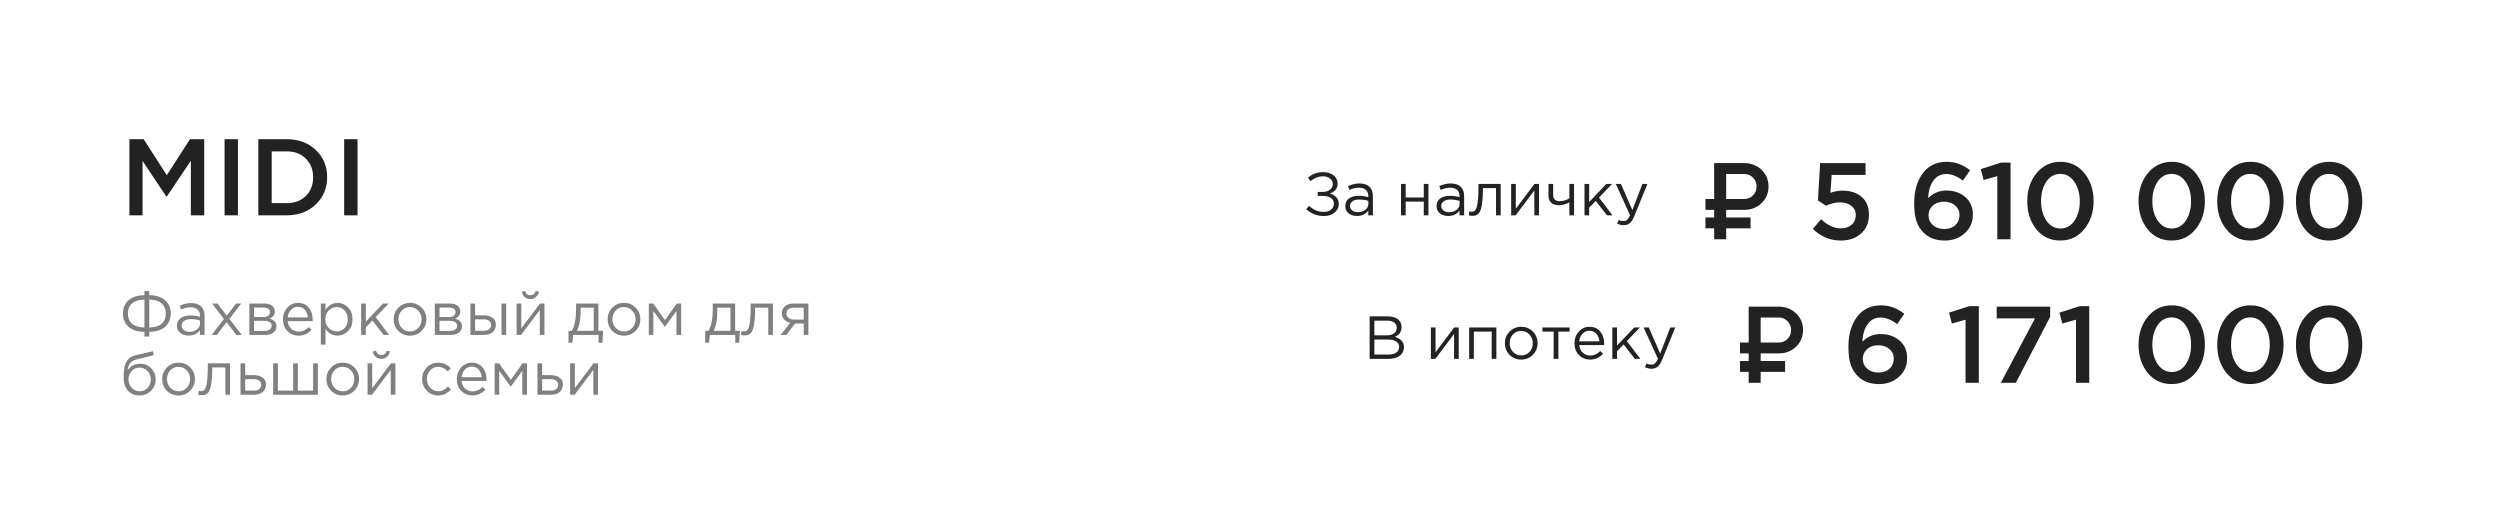
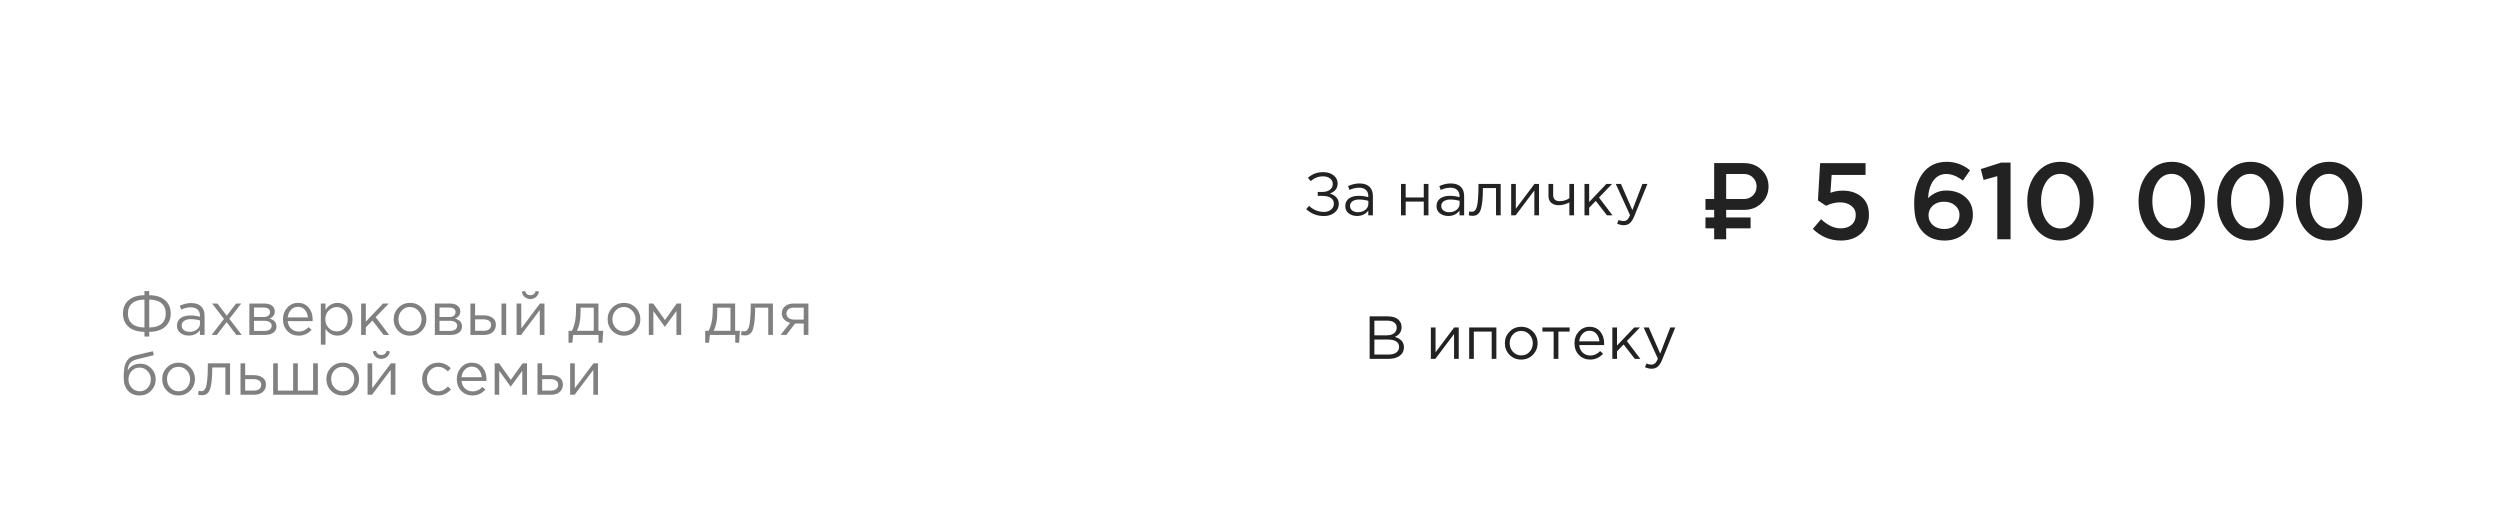
<svg xmlns="http://www.w3.org/2000/svg" width="209" height="43" viewBox="0 0 209 43" fill="none">
-   <path d="M10.818 18V11.636H12.009L13.945 14.646L15.882 11.636H17.073V18H15.954V13.436L13.945 16.436H13.909L11.918 13.454V18H10.818ZM18.774 18V11.636H19.892V18H18.774ZM21.596 18V11.636H23.969C24.962 11.636 25.775 11.939 26.405 12.546C27.035 13.146 27.35 13.903 27.35 14.818C27.35 15.727 27.032 16.485 26.396 17.091C25.766 17.697 24.956 18 23.969 18H21.596ZM22.714 16.982H23.969C24.629 16.982 25.163 16.782 25.569 16.382C25.975 15.976 26.178 15.454 26.178 14.818C26.178 14.188 25.975 13.67 25.569 13.264C25.163 12.858 24.629 12.655 23.969 12.655H22.714V16.982ZM28.771 18V11.636H29.889V18H28.771Z" fill="#222222" />
  <path d="M12.076 28.132V27.741C11.511 27.741 11.069 27.602 10.751 27.325C10.437 27.047 10.279 26.675 10.279 26.208C10.279 25.741 10.437 25.371 10.751 25.097C11.069 24.82 11.511 24.681 12.076 24.681V24.331H12.477V24.681C13.042 24.681 13.482 24.82 13.796 25.097C14.114 25.371 14.273 25.741 14.273 26.208C14.273 26.675 14.114 27.047 13.796 27.325C13.482 27.602 13.042 27.741 12.477 27.741V28.132H12.076ZM12.076 27.376V25.046C11.636 25.046 11.296 25.148 11.056 25.351C10.815 25.55 10.695 25.838 10.695 26.213C10.695 26.589 10.815 26.877 11.056 27.076C11.296 27.276 11.636 27.376 12.076 27.376ZM12.477 27.376C12.917 27.376 13.257 27.276 13.497 27.076C13.737 26.877 13.857 26.589 13.857 26.213C13.857 25.838 13.737 25.55 13.497 25.351C13.257 25.148 12.917 25.046 12.477 25.046V27.376ZM15.773 28.056C15.506 28.056 15.276 27.983 15.083 27.838C14.89 27.692 14.793 27.489 14.793 27.229C14.793 26.954 14.895 26.743 15.098 26.594C15.301 26.445 15.573 26.371 15.915 26.371C16.186 26.371 16.453 26.408 16.717 26.483V26.401C16.717 26.171 16.649 25.995 16.514 25.873C16.379 25.752 16.187 25.691 15.94 25.691C15.683 25.691 15.418 25.753 15.144 25.878L15.027 25.559C15.352 25.41 15.67 25.335 15.981 25.335C16.353 25.335 16.636 25.432 16.829 25.625C17.011 25.808 17.103 26.065 17.103 26.396V28H16.717V27.609C16.483 27.907 16.169 28.056 15.773 28.056ZM15.849 27.741C16.093 27.741 16.299 27.675 16.468 27.543C16.637 27.411 16.722 27.242 16.722 27.036V26.792C16.465 26.718 16.209 26.68 15.956 26.68C15.715 26.68 15.528 26.73 15.392 26.828C15.257 26.922 15.189 27.053 15.189 27.218C15.189 27.377 15.252 27.504 15.377 27.599C15.506 27.694 15.663 27.741 15.849 27.741ZM17.692 28L18.722 26.665L17.733 25.376H18.179L18.956 26.391L19.732 25.376H20.169L19.174 26.655L20.209 28H19.758L18.945 26.929L18.128 28H17.692ZM20.845 28V25.376H22.114C22.374 25.376 22.582 25.435 22.738 25.554C22.893 25.672 22.971 25.831 22.971 26.031C22.971 26.312 22.826 26.513 22.535 26.635C22.921 26.74 23.113 26.956 23.113 27.284C23.113 27.504 23.027 27.679 22.855 27.807C22.682 27.936 22.45 28 22.159 28H20.845ZM21.236 27.665H22.108C22.295 27.665 22.442 27.626 22.55 27.548C22.658 27.471 22.712 27.362 22.712 27.224C22.712 27.095 22.655 26.995 22.54 26.924C22.428 26.853 22.268 26.817 22.058 26.817H21.236V27.665ZM21.236 26.503H22.043C22.205 26.503 22.334 26.467 22.428 26.396C22.526 26.322 22.576 26.217 22.576 26.081C22.576 25.97 22.53 25.88 22.438 25.812C22.347 25.745 22.218 25.711 22.053 25.711H21.236V26.503ZM24.966 28.061C24.597 28.061 24.285 27.934 24.032 27.68C23.781 27.423 23.656 27.093 23.656 26.691C23.656 26.308 23.776 25.985 24.017 25.721C24.257 25.454 24.556 25.32 24.915 25.32C25.29 25.32 25.588 25.452 25.808 25.716C26.028 25.98 26.138 26.312 26.138 26.711C26.138 26.762 26.136 26.807 26.133 26.848H24.052C24.079 27.115 24.179 27.328 24.352 27.487C24.527 27.643 24.735 27.721 24.976 27.721C25.29 27.721 25.566 27.597 25.803 27.35L26.047 27.569C25.752 27.897 25.392 28.061 24.966 28.061ZM24.052 26.533H25.742C25.718 26.279 25.634 26.07 25.488 25.904C25.346 25.735 25.152 25.65 24.905 25.65C24.681 25.65 24.49 25.733 24.331 25.899C24.172 26.065 24.079 26.276 24.052 26.533ZM26.822 28.812V25.376H27.213V25.904C27.477 25.515 27.812 25.32 28.218 25.32C28.553 25.32 28.846 25.445 29.096 25.696C29.346 25.943 29.471 26.274 29.471 26.691C29.471 27.1 29.346 27.43 29.096 27.68C28.846 27.931 28.553 28.056 28.218 28.056C27.805 28.056 27.47 27.87 27.213 27.497V28.812H26.822ZM28.147 27.706C28.411 27.706 28.631 27.614 28.807 27.432C28.983 27.245 29.07 26.997 29.07 26.686C29.07 26.384 28.981 26.141 28.802 25.955C28.622 25.765 28.404 25.67 28.147 25.67C27.893 25.67 27.671 25.767 27.482 25.96C27.292 26.153 27.198 26.396 27.198 26.691C27.198 26.985 27.292 27.229 27.482 27.421C27.671 27.611 27.893 27.706 28.147 27.706ZM30.192 28V25.376H30.583V26.889L32.02 25.376H32.502L31.405 26.513L32.532 28H32.07L31.137 26.797L30.583 27.366V28H30.192ZM35.249 27.66C34.986 27.927 34.659 28.061 34.27 28.061C33.881 28.061 33.556 27.927 33.295 27.66C33.038 27.393 32.91 27.07 32.91 26.691C32.91 26.315 33.04 25.994 33.3 25.726C33.564 25.456 33.891 25.32 34.28 25.32C34.669 25.32 34.994 25.454 35.255 25.721C35.515 25.988 35.645 26.312 35.645 26.691C35.645 27.066 35.513 27.389 35.249 27.66ZM34.28 27.711C34.561 27.711 34.791 27.613 34.97 27.416C35.153 27.22 35.244 26.978 35.244 26.691C35.244 26.406 35.15 26.164 34.96 25.965C34.774 25.765 34.544 25.665 34.27 25.665C33.989 25.665 33.759 25.765 33.58 25.965C33.4 26.161 33.311 26.403 33.311 26.691C33.311 26.975 33.404 27.217 33.59 27.416C33.776 27.613 34.006 27.711 34.28 27.711ZM36.353 28V25.376H37.622C37.883 25.376 38.091 25.435 38.246 25.554C38.402 25.672 38.48 25.831 38.48 26.031C38.48 26.312 38.334 26.513 38.043 26.635C38.429 26.74 38.622 26.956 38.622 27.284C38.622 27.504 38.536 27.679 38.363 27.807C38.19 27.936 37.959 28 37.668 28H36.353ZM36.744 27.665H37.617C37.803 27.665 37.95 27.626 38.059 27.548C38.167 27.471 38.221 27.362 38.221 27.224C38.221 27.095 38.163 26.995 38.048 26.924C37.937 26.853 37.776 26.817 37.566 26.817H36.744V27.665ZM36.744 26.503H37.551C37.713 26.503 37.842 26.467 37.937 26.396C38.035 26.322 38.084 26.217 38.084 26.081C38.084 25.97 38.038 25.88 37.947 25.812C37.855 25.745 37.727 25.711 37.561 25.711H36.744V26.503ZM39.327 28V25.376H39.718V26.361H40.418C40.723 26.361 40.971 26.427 41.164 26.559C41.357 26.687 41.453 26.883 41.453 27.147C41.453 27.408 41.364 27.616 41.184 27.772C41.005 27.924 40.765 28 40.464 28H39.327ZM39.718 27.655H40.428C40.628 27.655 40.782 27.613 40.89 27.528C41.002 27.443 41.058 27.32 41.058 27.157C41.058 27.009 41 26.895 40.885 26.817C40.773 26.736 40.616 26.696 40.413 26.696H39.718V27.655ZM41.925 28V25.376H42.316V28H41.925ZM43.188 28V25.376H43.579V27.452L45.137 25.376H45.517V28H45.127V25.924L43.563 28H43.188ZM44.812 24.828C44.684 24.943 44.526 25 44.34 25C44.154 25 43.995 24.943 43.863 24.828C43.734 24.713 43.655 24.564 43.624 24.381L43.893 24.326C43.961 24.562 44.11 24.681 44.34 24.681C44.57 24.681 44.719 24.562 44.787 24.326L45.056 24.381C45.025 24.564 44.944 24.713 44.812 24.828ZM47.526 28.655V27.655H47.81C48.043 27.225 48.16 26.618 48.16 25.833V25.376H50.028V27.655H50.424L50.363 28.655H50.038V28H47.916L47.845 28.655H47.526ZM48.226 27.655H49.637V25.721H48.536V26.087C48.536 26.746 48.432 27.269 48.226 27.655ZM53.137 27.66C52.873 27.927 52.546 28.061 52.157 28.061C51.768 28.061 51.443 27.927 51.183 27.66C50.926 27.393 50.797 27.07 50.797 26.691C50.797 26.315 50.927 25.994 51.188 25.726C51.452 25.456 51.778 25.32 52.167 25.32C52.556 25.32 52.881 25.454 53.142 25.721C53.402 25.988 53.533 26.312 53.533 26.691C53.533 27.066 53.401 27.389 53.137 27.66ZM52.167 27.711C52.448 27.711 52.678 27.613 52.858 27.416C53.04 27.22 53.132 26.978 53.132 26.691C53.132 26.406 53.037 26.164 52.847 25.965C52.661 25.765 52.431 25.665 52.157 25.665C51.876 25.665 51.646 25.765 51.467 25.965C51.288 26.161 51.198 26.403 51.198 26.691C51.198 26.975 51.291 27.217 51.477 27.416C51.663 27.613 51.893 27.711 52.167 27.711ZM54.241 28V25.376H54.611L55.591 26.757L56.57 25.376H56.946V28H56.55V26L55.581 27.33L54.621 26V28H54.241ZM58.955 28.655V27.655H59.239C59.473 27.225 59.589 26.618 59.589 25.833V25.376H61.457V27.655H61.853L61.792 28.655H61.467V28H59.346L59.275 28.655H58.955ZM59.655 27.655H61.066V25.721H59.965V26.087C59.965 26.746 59.862 27.269 59.655 27.655ZM62.262 28.041C62.16 28.041 62.056 28.027 61.947 28L61.993 27.665C62.071 27.689 62.133 27.701 62.181 27.701C62.255 27.701 62.316 27.692 62.364 27.675C62.411 27.655 62.462 27.606 62.516 27.528C62.573 27.447 62.617 27.333 62.648 27.188C62.678 27.043 62.703 26.836 62.724 26.569C62.748 26.302 62.759 25.977 62.759 25.594V25.376H64.617V28H64.226V25.721H63.13V25.782C63.13 26.181 63.115 26.521 63.084 26.802C63.054 27.083 63.015 27.303 62.967 27.462C62.923 27.621 62.861 27.744 62.78 27.832C62.698 27.921 62.619 27.976 62.541 28C62.467 28.027 62.374 28.041 62.262 28.041ZM65.258 28L66.06 26.985C65.853 26.938 65.684 26.845 65.552 26.706C65.424 26.567 65.359 26.396 65.359 26.193C65.359 25.95 65.448 25.753 65.624 25.605C65.799 25.452 66.041 25.376 66.349 25.376H67.582V28H67.192V27.046H66.466C66.436 27.086 66.331 27.225 66.151 27.462C65.972 27.699 65.835 27.878 65.74 28H65.258ZM66.38 26.716H67.192V25.721H66.37C66.177 25.721 66.024 25.765 65.913 25.853C65.805 25.938 65.75 26.056 65.75 26.208C65.75 26.364 65.808 26.488 65.923 26.579C66.041 26.67 66.194 26.716 66.38 26.716ZM11.67 33.061C11.267 33.061 10.944 32.929 10.7 32.665C10.46 32.398 10.34 32.037 10.34 31.584C10.34 31.418 10.343 31.278 10.35 31.163C10.357 31.044 10.37 30.914 10.391 30.772C10.411 30.63 10.443 30.508 10.487 30.407C10.531 30.305 10.587 30.205 10.655 30.107C10.726 30.009 10.817 29.926 10.929 29.858C11.04 29.791 11.171 29.74 11.32 29.706L12.781 29.361L12.857 29.691L11.436 30.041C11.172 30.109 10.983 30.217 10.868 30.366C10.756 30.511 10.69 30.714 10.67 30.975C10.893 30.596 11.255 30.407 11.756 30.407C12.101 30.407 12.397 30.535 12.644 30.792C12.891 31.046 13.015 31.352 13.015 31.711C13.015 32.083 12.886 32.401 12.629 32.665C12.372 32.929 12.052 33.061 11.67 33.061ZM11.68 32.711C11.947 32.711 12.169 32.616 12.345 32.426C12.521 32.234 12.609 31.998 12.609 31.721C12.609 31.447 12.517 31.213 12.335 31.021C12.155 30.828 11.934 30.731 11.67 30.731C11.402 30.731 11.181 30.828 11.005 31.021C10.829 31.21 10.741 31.444 10.741 31.721C10.741 31.995 10.831 32.229 11.01 32.421C11.193 32.614 11.416 32.711 11.68 32.711ZM15.9 32.66C15.636 32.927 15.309 33.061 14.92 33.061C14.531 33.061 14.206 32.927 13.946 32.66C13.689 32.393 13.56 32.069 13.56 31.691C13.56 31.315 13.69 30.994 13.951 30.726C14.215 30.456 14.541 30.32 14.93 30.32C15.32 30.32 15.644 30.454 15.905 30.721C16.165 30.988 16.296 31.312 16.296 31.691C16.296 32.066 16.164 32.389 15.9 32.66ZM14.93 32.711C15.211 32.711 15.441 32.613 15.621 32.416C15.803 32.22 15.895 31.978 15.895 31.691C15.895 31.406 15.8 31.164 15.611 30.965C15.424 30.765 15.194 30.665 14.92 30.665C14.639 30.665 14.409 30.765 14.23 30.965C14.051 31.161 13.961 31.403 13.961 31.691C13.961 31.975 14.054 32.217 14.24 32.416C14.426 32.613 14.656 32.711 14.93 32.711ZM16.877 33.041C16.775 33.041 16.67 33.027 16.562 33L16.608 32.665C16.686 32.689 16.748 32.701 16.796 32.701C16.87 32.701 16.931 32.692 16.978 32.675C17.026 32.655 17.076 32.606 17.131 32.528C17.188 32.447 17.232 32.333 17.262 32.188C17.293 32.042 17.318 31.836 17.339 31.569C17.362 31.302 17.374 30.977 17.374 30.594V30.376H19.232V33H18.841V30.721H17.745V30.782C17.745 31.181 17.729 31.521 17.699 31.802C17.669 32.083 17.63 32.303 17.582 32.462C17.538 32.621 17.476 32.745 17.394 32.833C17.313 32.92 17.234 32.976 17.156 33C17.081 33.027 16.988 33.041 16.877 33.041ZM20.106 33V30.376H20.497V31.361H21.198C21.502 31.361 21.751 31.427 21.944 31.559C22.136 31.687 22.233 31.883 22.233 32.147C22.233 32.408 22.143 32.616 21.964 32.772C21.785 32.924 21.544 33 21.243 33H20.106ZM20.497 32.655H21.208C21.407 32.655 21.561 32.613 21.669 32.528C21.781 32.443 21.837 32.32 21.837 32.157C21.837 32.009 21.779 31.895 21.664 31.817C21.553 31.736 21.395 31.696 21.192 31.696H20.497V32.655ZM22.837 33V30.376H23.228V32.655H24.507V30.376H24.898V32.655H26.177V30.376H26.573V33H22.837ZM29.624 32.66C29.36 32.927 29.034 33.061 28.644 33.061C28.255 33.061 27.93 32.927 27.67 32.66C27.413 32.393 27.284 32.069 27.284 31.691C27.284 31.315 27.415 30.994 27.675 30.726C27.939 30.456 28.265 30.32 28.655 30.32C29.044 30.32 29.369 30.454 29.629 30.721C29.89 30.988 30.02 31.312 30.02 31.691C30.02 32.066 29.888 32.389 29.624 32.66ZM28.655 32.711C28.935 32.711 29.166 32.613 29.345 32.416C29.527 32.22 29.619 31.978 29.619 31.691C29.619 31.406 29.524 31.164 29.335 30.965C29.149 30.765 28.919 30.665 28.644 30.665C28.364 30.665 28.134 30.765 27.954 30.965C27.775 31.161 27.685 31.403 27.685 31.691C27.685 31.975 27.778 32.217 27.964 32.416C28.15 32.613 28.381 32.711 28.655 32.711ZM30.728 33V30.376H31.119V32.452L32.677 30.376H33.057V33H32.666V30.924L31.103 33H30.728ZM32.352 29.828C32.223 29.943 32.066 30 31.88 30C31.694 30 31.535 29.943 31.403 29.828C31.274 29.713 31.195 29.564 31.164 29.381L31.433 29.326C31.501 29.562 31.65 29.681 31.88 29.681C32.11 29.681 32.259 29.562 32.327 29.326L32.595 29.381C32.565 29.564 32.484 29.713 32.352 29.828ZM36.634 33.061C36.255 33.061 35.935 32.927 35.674 32.66C35.417 32.389 35.289 32.066 35.289 31.691C35.289 31.315 35.417 30.994 35.674 30.726C35.935 30.456 36.255 30.32 36.634 30.32C37.04 30.32 37.39 30.476 37.684 30.787L37.436 31.051C37.192 30.794 36.923 30.665 36.629 30.665C36.365 30.665 36.141 30.765 35.959 30.965C35.779 31.161 35.69 31.403 35.69 31.691C35.69 31.975 35.781 32.217 35.964 32.416C36.15 32.613 36.38 32.711 36.654 32.711C36.935 32.711 37.199 32.579 37.446 32.315L37.705 32.553C37.4 32.892 37.043 33.061 36.634 33.061ZM39.498 33.061C39.129 33.061 38.818 32.934 38.564 32.68C38.313 32.423 38.188 32.093 38.188 31.691C38.188 31.308 38.308 30.985 38.548 30.721C38.789 30.454 39.088 30.32 39.447 30.32C39.822 30.32 40.12 30.452 40.34 30.716C40.56 30.98 40.67 31.312 40.67 31.711C40.67 31.762 40.668 31.807 40.665 31.848H38.584C38.611 32.115 38.711 32.328 38.883 32.487C39.059 32.643 39.267 32.721 39.508 32.721C39.822 32.721 40.098 32.597 40.335 32.35L40.579 32.569C40.284 32.897 39.924 33.061 39.498 33.061ZM38.584 31.533H40.274C40.25 31.279 40.166 31.07 40.02 30.904C39.878 30.735 39.684 30.65 39.437 30.65C39.213 30.65 39.022 30.733 38.863 30.899C38.704 31.065 38.611 31.276 38.584 31.533ZM41.354 33V30.376H41.725L42.704 31.757L43.684 30.376H44.059V33H43.663V31L42.694 32.33L41.735 31V33H41.354ZM44.933 33V30.376H45.323V31.361H46.024C46.328 31.361 46.577 31.427 46.77 31.559C46.963 31.687 47.059 31.883 47.059 32.147C47.059 32.408 46.969 32.616 46.79 32.772C46.611 32.924 46.371 33 46.069 33H44.933ZM45.323 32.655H46.034C46.234 32.655 46.388 32.613 46.496 32.528C46.607 32.443 46.663 32.32 46.663 32.157C46.663 32.009 46.606 31.895 46.491 31.817C46.379 31.736 46.222 31.696 46.019 31.696H45.323V32.655ZM47.663 33V30.376H48.054V32.452L49.612 30.376H49.993V33H49.602V30.924L48.039 33H47.663Z" fill="#808080" />
  <path d="M110.68 18.061C110.111 18.061 109.617 17.87 109.198 17.487L109.436 17.208C109.795 17.547 110.211 17.716 110.685 17.716C110.912 17.716 111.106 17.653 111.269 17.528C111.431 17.399 111.512 17.234 111.512 17.031C111.512 16.811 111.424 16.647 111.248 16.538C111.072 16.43 110.841 16.376 110.553 16.376H110.162V16.046H110.553C110.81 16.046 111.018 15.987 111.177 15.868C111.34 15.747 111.421 15.582 111.421 15.376C111.421 15.193 111.345 15.043 111.193 14.924C111.044 14.803 110.852 14.742 110.619 14.742C110.22 14.742 109.871 14.875 109.574 15.143L109.34 14.864C109.526 14.704 109.719 14.586 109.919 14.508C110.122 14.43 110.358 14.392 110.629 14.392C110.981 14.392 111.269 14.481 111.492 14.661C111.715 14.84 111.827 15.066 111.827 15.341C111.827 15.743 111.61 16.022 111.177 16.178C111.404 16.246 111.585 16.352 111.72 16.498C111.856 16.643 111.923 16.828 111.923 17.051C111.923 17.338 111.807 17.579 111.573 17.772C111.343 17.965 111.045 18.061 110.68 18.061ZM113.445 18.056C113.177 18.056 112.947 17.983 112.754 17.838C112.562 17.692 112.465 17.489 112.465 17.229C112.465 16.954 112.567 16.743 112.77 16.594C112.973 16.445 113.245 16.371 113.587 16.371C113.857 16.371 114.125 16.408 114.389 16.483V16.401C114.389 16.171 114.321 15.995 114.186 15.873C114.05 15.752 113.859 15.691 113.612 15.691C113.355 15.691 113.089 15.753 112.815 15.879L112.699 15.559C113.023 15.41 113.341 15.335 113.653 15.335C114.025 15.335 114.307 15.432 114.5 15.625C114.683 15.807 114.774 16.065 114.774 16.396V18H114.389V17.609C114.155 17.907 113.841 18.056 113.445 18.056ZM113.521 17.741C113.764 17.741 113.971 17.675 114.14 17.543C114.309 17.411 114.394 17.242 114.394 17.036V16.792C114.137 16.718 113.881 16.68 113.627 16.68C113.387 16.68 113.199 16.73 113.064 16.828C112.929 16.922 112.861 17.053 112.861 17.218C112.861 17.377 112.924 17.504 113.049 17.599C113.177 17.694 113.335 17.741 113.521 17.741ZM117.124 18V15.376H117.515V16.508H119.027V15.376H119.418V18H119.027V16.853H117.515V18H117.124ZM121.072 18.056C120.805 18.056 120.575 17.983 120.382 17.838C120.189 17.692 120.093 17.489 120.093 17.229C120.093 16.954 120.194 16.743 120.397 16.594C120.6 16.445 120.873 16.371 121.215 16.371C121.485 16.371 121.753 16.408 122.016 16.483V16.401C122.016 16.171 121.949 15.995 121.813 15.873C121.678 15.752 121.487 15.691 121.24 15.691C120.983 15.691 120.717 15.753 120.443 15.879L120.326 15.559C120.651 15.41 120.969 15.335 121.281 15.335C121.653 15.335 121.935 15.432 122.128 15.625C122.311 15.807 122.402 16.065 122.402 16.396V18H122.016V17.609C121.783 17.907 121.468 18.056 121.072 18.056ZM121.149 17.741C121.392 17.741 121.599 17.675 121.768 17.543C121.937 17.411 122.022 17.242 122.022 17.036V16.792C121.764 16.718 121.509 16.68 121.255 16.68C121.015 16.68 120.827 16.73 120.692 16.828C120.556 16.922 120.489 17.053 120.489 17.218C120.489 17.377 120.551 17.504 120.677 17.599C120.805 17.694 120.962 17.741 121.149 17.741ZM123.103 18.041C123.002 18.041 122.897 18.027 122.788 18L122.834 17.665C122.912 17.689 122.975 17.701 123.022 17.701C123.096 17.701 123.157 17.692 123.205 17.675C123.252 17.655 123.303 17.606 123.357 17.528C123.414 17.447 123.458 17.333 123.489 17.188C123.519 17.043 123.545 16.836 123.565 16.569C123.589 16.302 123.6 15.977 123.6 15.594V15.376H125.458V18H125.067V15.721H123.971V15.782C123.971 16.181 123.956 16.521 123.925 16.802C123.895 17.083 123.856 17.303 123.809 17.462C123.765 17.621 123.702 17.744 123.621 17.832C123.54 17.921 123.46 17.976 123.382 18C123.308 18.027 123.215 18.041 123.103 18.041ZM126.333 18V15.376H126.723V17.452L128.282 15.376H128.662V18H128.271V15.924L126.708 18H126.333ZM131.199 18V16.919C131.094 16.98 130.957 17.036 130.788 17.086C130.619 17.134 130.463 17.157 130.321 17.157C130.057 17.157 129.846 17.09 129.687 16.954C129.531 16.819 129.453 16.625 129.453 16.371V15.376H129.844V16.315C129.844 16.471 129.89 16.594 129.981 16.686C130.076 16.773 130.206 16.817 130.372 16.817C130.683 16.817 130.959 16.735 131.199 16.569V15.376H131.59V18H131.199ZM132.464 18V15.376H132.854V16.889L134.291 15.376H134.773L133.677 16.513L134.803 18H134.341L133.408 16.797L132.854 17.366V18H132.464ZM135.749 18.827C135.56 18.827 135.374 18.783 135.191 18.695L135.323 18.386C135.448 18.45 135.585 18.482 135.734 18.482C135.852 18.482 135.952 18.445 136.034 18.37C136.115 18.299 136.194 18.173 136.272 17.99L135.079 15.376H135.511L136.465 17.564L137.307 15.376H137.724L136.622 18.086C136.511 18.354 136.387 18.543 136.252 18.655C136.116 18.77 135.949 18.827 135.749 18.827Z" fill="#222222" />
  <path d="M144.307 16.635H145.803C146.099 16.635 146.347 16.536 146.548 16.338C146.75 16.137 146.85 15.888 146.85 15.592C146.85 15.293 146.75 15.045 146.548 14.846C146.35 14.645 146.102 14.545 145.803 14.545H144.307V16.635ZM145.803 17.545H144.307V18.18H146.349V19.09H144.307V20H143.304V19.09H142.576V18.18H143.304V17.545H142.576V16.635H143.304V13.635H145.803C146.392 13.635 146.88 13.822 147.268 14.198C147.655 14.574 147.849 15.039 147.849 15.592C147.849 16.143 147.655 16.606 147.268 16.982C146.88 17.357 146.392 17.545 145.803 17.545ZM153.889 20.109C152.998 20.109 152.219 19.785 151.552 19.136L152.243 18.327C152.789 18.836 153.334 19.091 153.88 19.091C154.261 19.091 154.567 18.991 154.798 18.791C155.028 18.585 155.143 18.312 155.143 17.973C155.143 17.651 155.019 17.397 154.77 17.209C154.528 17.015 154.213 16.918 153.825 16.918C153.443 16.918 153.052 17.012 152.652 17.2L151.98 16.755L152.161 13.636H155.961V14.627H153.125L153.025 16.118C153.358 15.997 153.695 15.936 154.034 15.936C154.683 15.936 155.213 16.109 155.625 16.454C156.037 16.8 156.243 17.3 156.243 17.954C156.243 18.603 156.025 19.124 155.589 19.518C155.158 19.912 154.592 20.109 153.889 20.109ZM162.569 20.109C161.836 20.109 161.248 19.888 160.806 19.445C160.545 19.185 160.348 18.867 160.215 18.491C160.087 18.109 160.024 17.609 160.024 16.991C160.024 15.979 160.26 15.149 160.733 14.5C161.212 13.851 161.884 13.527 162.751 13.527C163.46 13.527 164.109 13.764 164.697 14.236L164.097 15.1C163.618 14.73 163.157 14.546 162.715 14.546C162.254 14.546 161.891 14.733 161.624 15.109C161.363 15.479 161.218 15.964 161.187 16.564C161.624 16.139 162.13 15.927 162.706 15.927C163.348 15.927 163.878 16.109 164.297 16.473C164.721 16.83 164.933 17.321 164.933 17.945C164.933 18.57 164.706 19.088 164.251 19.5C163.803 19.906 163.242 20.109 162.569 20.109ZM162.542 19.145C162.93 19.145 163.239 19.036 163.469 18.818C163.7 18.6 163.815 18.318 163.815 17.973C163.815 17.651 163.694 17.388 163.451 17.182C163.215 16.97 162.903 16.864 162.515 16.864C162.127 16.864 161.815 16.973 161.578 17.191C161.342 17.409 161.224 17.679 161.224 18C161.224 18.327 161.345 18.6 161.587 18.818C161.83 19.036 162.148 19.145 162.542 19.145ZM166.974 20V14.727L165.829 15.046L165.593 14.136L167.302 13.591H168.083V20H166.974ZM172.242 20.109C171.418 20.109 170.751 19.797 170.242 19.173C169.733 18.542 169.479 17.758 169.479 16.818C169.479 15.891 169.736 15.112 170.251 14.482C170.773 13.845 171.442 13.527 172.261 13.527C173.079 13.527 173.742 13.842 174.251 14.473C174.767 15.103 175.024 15.885 175.024 16.818C175.024 17.745 174.764 18.527 174.242 19.164C173.727 19.794 173.061 20.109 172.242 20.109ZM171.079 18.445C171.382 18.882 171.776 19.1 172.261 19.1C172.745 19.1 173.133 18.885 173.424 18.454C173.721 18.018 173.87 17.473 173.87 16.818C173.87 16.176 173.718 15.636 173.415 15.2C173.112 14.758 172.721 14.536 172.242 14.536C171.758 14.536 171.367 14.755 171.07 15.191C170.779 15.621 170.633 16.164 170.633 16.818C170.633 17.461 170.782 18.003 171.079 18.445ZM181.546 20.109C180.722 20.109 180.055 19.797 179.546 19.173C179.037 18.542 178.783 17.758 178.783 16.818C178.783 15.891 179.04 15.112 179.555 14.482C180.077 13.845 180.746 13.527 181.565 13.527C182.383 13.527 183.046 13.842 183.555 14.473C184.071 15.103 184.328 15.885 184.328 16.818C184.328 17.745 184.068 18.527 183.546 19.164C183.031 19.794 182.365 20.109 181.546 20.109ZM180.383 18.445C180.686 18.882 181.08 19.1 181.565 19.1C182.049 19.1 182.437 18.885 182.728 18.454C183.025 18.018 183.174 17.473 183.174 16.818C183.174 16.176 183.022 15.636 182.719 15.2C182.416 14.758 182.025 14.536 181.546 14.536C181.062 14.536 180.671 14.755 180.374 15.191C180.083 15.621 179.937 16.164 179.937 16.818C179.937 17.461 180.086 18.003 180.383 18.445ZM188.125 20.109C187.301 20.109 186.634 19.797 186.125 19.173C185.616 18.542 185.361 17.758 185.361 16.818C185.361 15.891 185.619 15.112 186.134 14.482C186.655 13.845 187.325 13.527 188.143 13.527C188.961 13.527 189.625 13.842 190.134 14.473C190.649 15.103 190.907 15.885 190.907 16.818C190.907 17.745 190.646 18.527 190.125 19.164C189.61 19.794 188.943 20.109 188.125 20.109ZM186.961 18.445C187.264 18.882 187.658 19.1 188.143 19.1C188.628 19.1 189.016 18.885 189.307 18.454C189.604 18.018 189.752 17.473 189.752 16.818C189.752 16.176 189.601 15.636 189.298 15.2C188.995 14.758 188.604 14.536 188.125 14.536C187.64 14.536 187.249 14.755 186.952 15.191C186.661 15.621 186.516 16.164 186.516 16.818C186.516 17.461 186.664 18.003 186.961 18.445ZM194.703 20.109C193.879 20.109 193.212 19.797 192.703 19.173C192.194 18.542 191.94 17.758 191.94 16.818C191.94 15.891 192.197 15.112 192.712 14.482C193.234 13.845 193.903 13.527 194.722 13.527C195.54 13.527 196.203 13.842 196.712 14.473C197.228 15.103 197.485 15.885 197.485 16.818C197.485 17.745 197.225 18.527 196.703 19.164C196.188 19.794 195.522 20.109 194.703 20.109ZM193.54 18.445C193.843 18.882 194.237 19.1 194.722 19.1C195.206 19.1 195.594 18.885 195.885 18.454C196.182 18.018 196.331 17.473 196.331 16.818C196.331 16.176 196.179 15.636 195.876 15.2C195.573 14.758 195.182 14.536 194.703 14.536C194.218 14.536 193.828 14.755 193.531 15.191C193.24 15.621 193.094 16.164 193.094 16.818C193.094 17.461 193.243 18.003 193.54 18.445Z" fill="#222222" />
  <path d="M114.502 30V26.447H116.015C116.431 26.447 116.741 26.552 116.944 26.762C117.096 26.921 117.172 27.114 117.172 27.34C117.172 27.726 116.984 28 116.609 28.163C117.116 28.315 117.37 28.604 117.37 29.031C117.37 29.332 117.253 29.569 117.02 29.741C116.786 29.914 116.473 30 116.081 30H114.502ZM114.898 29.64H116.091C116.362 29.64 116.575 29.584 116.731 29.472C116.886 29.357 116.964 29.198 116.964 28.995C116.964 28.799 116.883 28.648 116.72 28.543C116.561 28.439 116.328 28.386 116.02 28.386H114.898V29.64ZM114.898 28.031H115.949C116.196 28.031 116.394 27.975 116.543 27.863C116.692 27.752 116.766 27.593 116.766 27.386C116.766 27.207 116.697 27.067 116.558 26.965C116.423 26.86 116.23 26.808 115.979 26.808H114.898V28.031ZM119.621 30V27.376H120.012V29.452L121.57 27.376H121.95V30H121.56V27.924L119.996 30H119.621ZM122.823 30V27.376H125.096V30H124.706V27.721H123.213V30H122.823ZM128.147 29.66C127.883 29.927 127.557 30.061 127.168 30.061C126.779 30.061 126.454 29.927 126.193 29.66C125.936 29.393 125.807 29.07 125.807 28.691C125.807 28.315 125.938 27.994 126.198 27.726C126.462 27.456 126.789 27.32 127.178 27.32C127.567 27.32 127.892 27.454 128.152 27.721C128.413 27.988 128.543 28.312 128.543 28.691C128.543 29.066 128.411 29.389 128.147 29.66ZM127.178 29.711C127.459 29.711 127.689 29.613 127.868 29.416C128.051 29.22 128.142 28.978 128.142 28.691C128.142 28.406 128.047 28.164 127.858 27.965C127.672 27.765 127.442 27.665 127.168 27.665C126.887 27.665 126.657 27.765 126.477 27.965C126.298 28.161 126.208 28.403 126.208 28.691C126.208 28.975 126.301 29.217 126.488 29.416C126.674 29.613 126.904 29.711 127.178 29.711ZM129.885 30V27.721H128.946V27.376H131.22V27.721H130.281V30H129.885ZM132.936 30.061C132.567 30.061 132.256 29.934 132.002 29.68C131.751 29.423 131.626 29.093 131.626 28.691C131.626 28.308 131.746 27.985 131.987 27.721C132.227 27.454 132.526 27.32 132.885 27.32C133.26 27.32 133.558 27.452 133.778 27.716C133.998 27.98 134.108 28.312 134.108 28.711C134.108 28.762 134.106 28.807 134.103 28.848H132.022C132.049 29.115 132.149 29.328 132.322 29.487C132.497 29.643 132.706 29.721 132.946 29.721C133.26 29.721 133.536 29.597 133.773 29.35L134.017 29.569C133.722 29.897 133.362 30.061 132.936 30.061ZM132.022 28.533H133.712C133.688 28.279 133.604 28.07 133.458 27.904C133.316 27.735 133.122 27.65 132.875 27.65C132.651 27.65 132.46 27.733 132.301 27.899C132.142 28.065 132.049 28.276 132.022 28.533ZM134.792 30V27.376H135.183V28.889L136.619 27.376H137.101L136.005 28.513L137.132 30H136.67L135.736 28.797L135.183 29.366V30H134.792ZM138.078 30.827C137.888 30.827 137.702 30.783 137.52 30.695L137.651 30.386C137.777 30.45 137.914 30.482 138.063 30.482C138.181 30.482 138.281 30.445 138.362 30.37C138.443 30.299 138.523 30.173 138.601 29.99L137.408 27.376H137.839L138.793 29.564L139.636 27.376H140.052L138.951 30.086C138.839 30.354 138.716 30.543 138.58 30.655C138.445 30.77 138.277 30.827 138.078 30.827Z" fill="#222222" />
-   <path d="M147.192 28.635H148.688C148.984 28.635 149.233 28.536 149.434 28.338C149.635 28.137 149.736 27.888 149.736 27.592C149.736 27.293 149.635 27.045 149.434 26.846C149.235 26.645 148.987 26.545 148.688 26.545H147.192V28.635ZM148.688 29.545H147.192V30.18H149.234V31.09H147.192V32H146.189V31.09H145.461V30.18H146.189V29.545H145.461V28.635H146.189V25.635H148.688C149.277 25.635 149.765 25.823 150.153 26.198C150.541 26.574 150.734 27.039 150.734 27.592C150.734 28.143 150.541 28.606 150.153 28.982C149.765 29.357 149.277 29.545 148.688 29.545ZM157.074 32.109C156.341 32.109 155.753 31.888 155.31 31.445C155.05 31.185 154.853 30.867 154.719 30.491C154.592 30.109 154.528 29.609 154.528 28.991C154.528 27.979 154.765 27.148 155.238 26.5C155.716 25.852 156.389 25.527 157.256 25.527C157.965 25.527 158.613 25.764 159.201 26.236L158.601 27.1C158.122 26.73 157.662 26.546 157.219 26.546C156.759 26.546 156.395 26.733 156.128 27.109C155.868 27.479 155.722 27.964 155.692 28.564C156.128 28.139 156.635 27.927 157.21 27.927C157.853 27.927 158.383 28.109 158.801 28.473C159.225 28.83 159.438 29.321 159.438 29.945C159.438 30.57 159.21 31.088 158.756 31.5C158.307 31.906 157.747 32.109 157.074 32.109ZM157.047 31.145C157.435 31.145 157.744 31.036 157.974 30.818C158.204 30.6 158.319 30.318 158.319 29.973C158.319 29.651 158.198 29.388 157.956 29.182C157.719 28.97 157.407 28.864 157.019 28.864C156.632 28.864 156.319 28.973 156.083 29.191C155.847 29.409 155.728 29.679 155.728 30C155.728 30.327 155.85 30.6 156.092 30.818C156.335 31.036 156.653 31.145 157.047 31.145ZM164.32 32V26.727L163.174 27.046L162.938 26.136L164.647 25.591H165.429V32H164.32ZM167.27 32L170.124 26.618H166.924V25.636H171.397V26.482L168.524 32H167.27ZM173.553 32V26.727L172.407 27.046L172.171 26.136L173.88 25.591H174.662V32H173.553ZM181.546 32.109C180.722 32.109 180.055 31.797 179.546 31.173C179.037 30.542 178.783 29.758 178.783 28.818C178.783 27.891 179.04 27.112 179.555 26.482C180.077 25.846 180.746 25.527 181.565 25.527C182.383 25.527 183.046 25.842 183.555 26.473C184.071 27.103 184.328 27.885 184.328 28.818C184.328 29.745 184.068 30.527 183.546 31.164C183.031 31.794 182.365 32.109 181.546 32.109ZM180.383 30.445C180.686 30.882 181.08 31.1 181.565 31.1C182.049 31.1 182.437 30.885 182.728 30.454C183.025 30.018 183.174 29.473 183.174 28.818C183.174 28.176 183.022 27.636 182.719 27.2C182.416 26.758 182.025 26.536 181.546 26.536C181.062 26.536 180.671 26.755 180.374 27.191C180.083 27.621 179.937 28.164 179.937 28.818C179.937 29.461 180.086 30.003 180.383 30.445ZM188.125 32.109C187.301 32.109 186.634 31.797 186.125 31.173C185.616 30.542 185.361 29.758 185.361 28.818C185.361 27.891 185.619 27.112 186.134 26.482C186.655 25.846 187.325 25.527 188.143 25.527C188.961 25.527 189.625 25.842 190.134 26.473C190.649 27.103 190.907 27.885 190.907 28.818C190.907 29.745 190.646 30.527 190.125 31.164C189.61 31.794 188.943 32.109 188.125 32.109ZM186.961 30.445C187.264 30.882 187.658 31.1 188.143 31.1C188.628 31.1 189.016 30.885 189.307 30.454C189.604 30.018 189.752 29.473 189.752 28.818C189.752 28.176 189.601 27.636 189.298 27.2C188.995 26.758 188.604 26.536 188.125 26.536C187.64 26.536 187.249 26.755 186.952 27.191C186.661 27.621 186.516 28.164 186.516 28.818C186.516 29.461 186.664 30.003 186.961 30.445ZM194.703 32.109C193.879 32.109 193.212 31.797 192.703 31.173C192.194 30.542 191.94 29.758 191.94 28.818C191.94 27.891 192.197 27.112 192.712 26.482C193.234 25.846 193.903 25.527 194.722 25.527C195.54 25.527 196.203 25.842 196.712 26.473C197.228 27.103 197.485 27.885 197.485 28.818C197.485 29.745 197.225 30.527 196.703 31.164C196.188 31.794 195.522 32.109 194.703 32.109ZM193.54 30.445C193.843 30.882 194.237 31.1 194.722 31.1C195.206 31.1 195.594 30.885 195.885 30.454C196.182 30.018 196.331 29.473 196.331 28.818C196.331 28.176 196.179 27.636 195.876 27.2C195.573 26.758 195.182 26.536 194.703 26.536C194.218 26.536 193.828 26.755 193.531 27.191C193.24 27.621 193.094 28.164 193.094 28.818C193.094 29.461 193.243 30.003 193.54 30.445Z" fill="#222222" />
</svg>